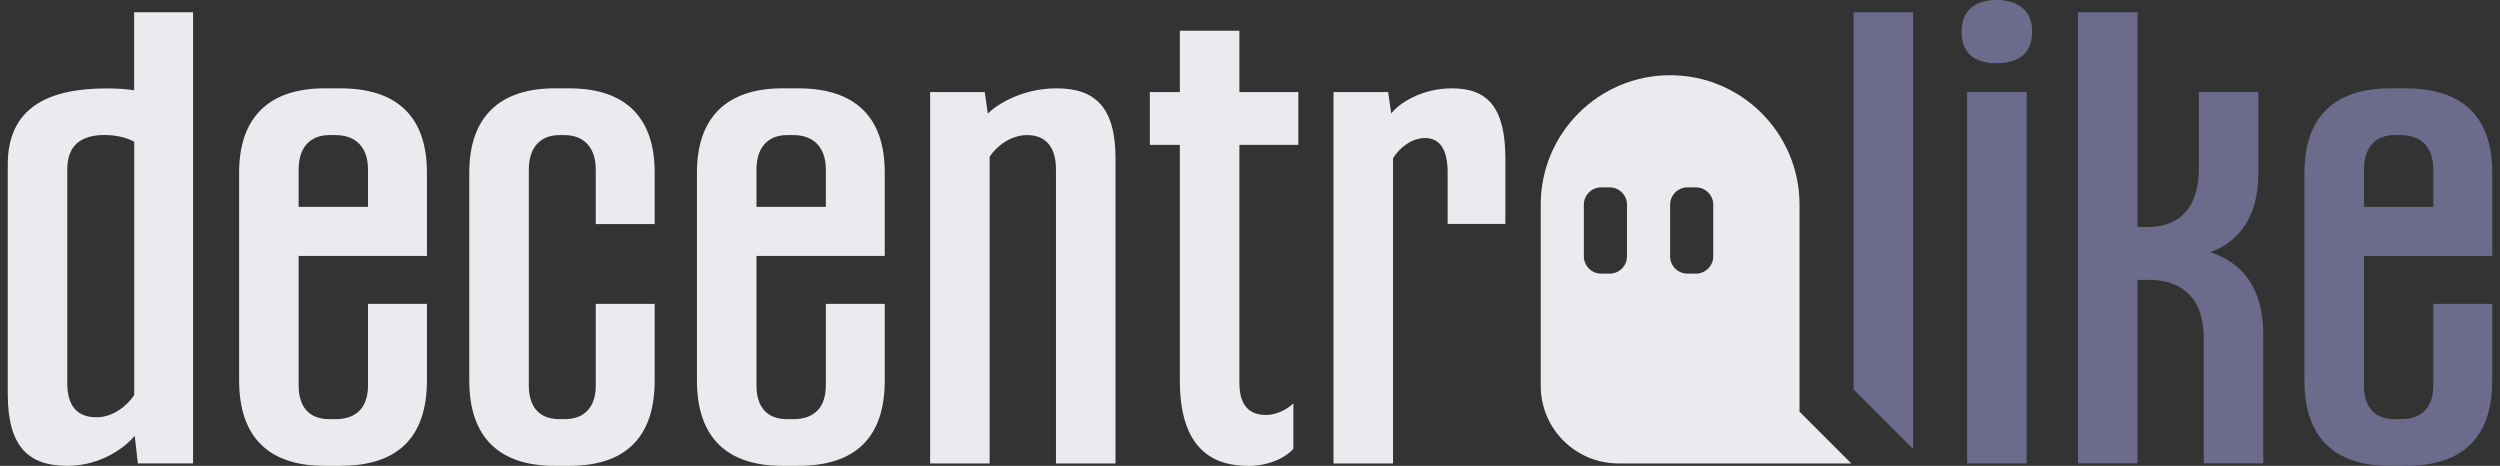
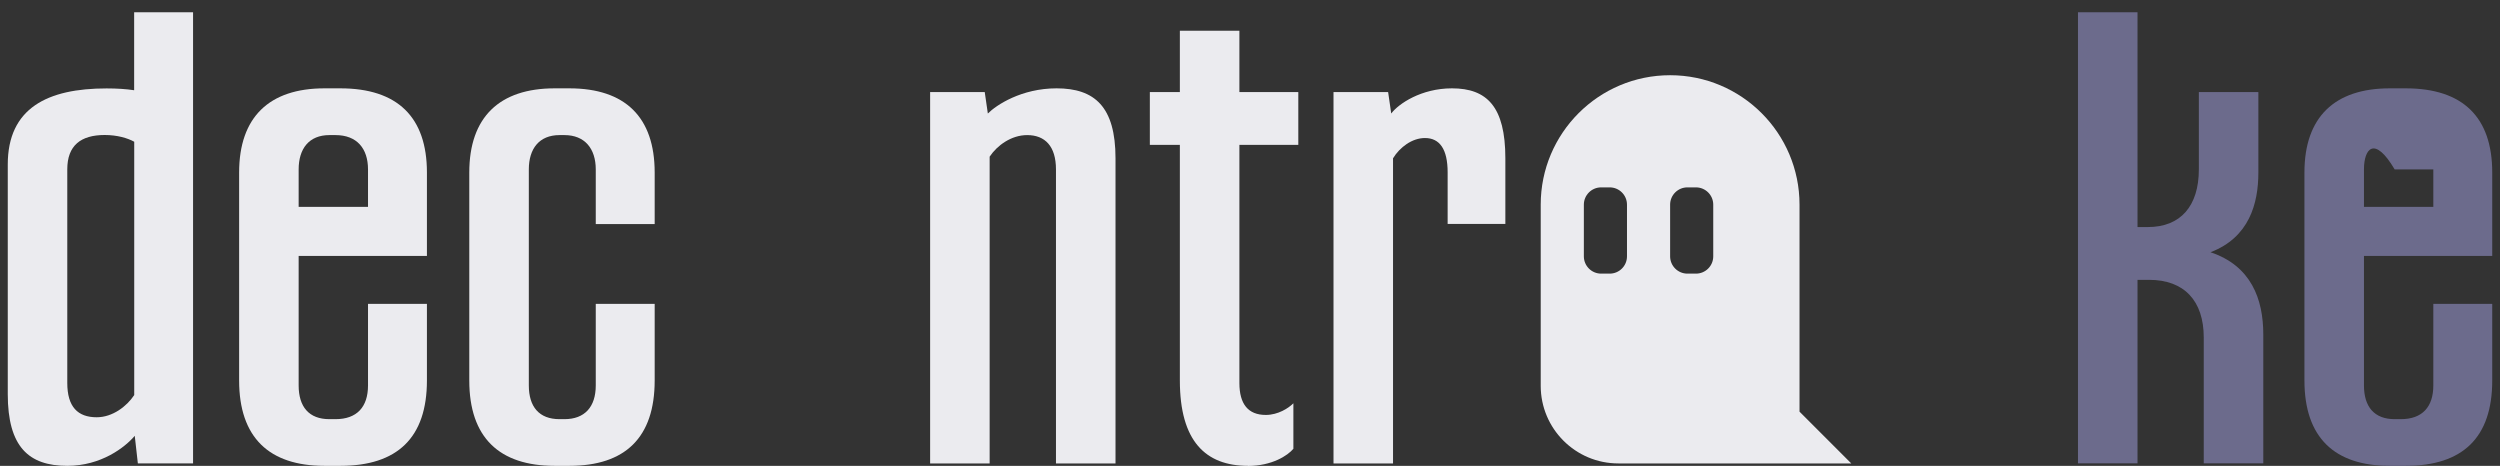
<svg xmlns="http://www.w3.org/2000/svg" width="161" height="30" viewBox="0 0 161 30" fill="none">
  <rect x="0" y="0" width="161" height="30" fill="#333333" stroke="none" />
  <g clip-path="url(#clip0_438_3047)">
    <path d="M8.683 28.061C8.05 28.811 6.511 30 4.333 30C1.844 30 0.5 28.772 0.5 25.378V10.594C0.5 6.955 3.067 5.694 6.861 5.694C7.533 5.694 8.128 5.733 8.639 5.811V0.789H12.433V29.844H8.878L8.678 28.067L8.683 28.061ZM8.644 25.45V9.128C8.211 8.889 7.539 8.694 6.744 8.694C5.206 8.694 4.333 9.367 4.333 10.905V24.661C4.333 26.2 5.006 26.872 6.228 26.872C7.256 26.872 8.167 26.161 8.639 25.45H8.644Z" fill="#EBEBEF" />
    <path d="M21.922 30H20.894C17.339 30 15.4 28.183 15.4 24.506V11.106C15.4 7.55 17.333 5.689 20.894 5.689H21.922C25.6 5.689 27.494 7.545 27.494 11.106V16.483H19.233V24.822C19.233 26.206 19.905 26.994 21.211 26.994H21.605C22.989 26.994 23.7 26.206 23.7 24.822V19.567H27.494V24.506C27.494 28.183 25.594 30 21.922 30ZM19.233 13.322H23.7V10.911C23.7 9.567 22.989 8.7 21.605 8.7H21.211C19.905 8.7 19.233 9.572 19.233 10.911V13.322Z" fill="#EBEBEF" />
    <path d="M30.222 24.506V11.106C30.222 7.55 32.161 5.689 35.717 5.689H36.667C40.261 5.689 42.161 7.545 42.161 11.106V14.428H38.367V10.911C38.367 9.567 37.656 8.7 36.35 8.7H36.033C34.728 8.7 34.056 9.572 34.056 10.911V24.822C34.056 26.206 34.728 26.994 36.033 26.994H36.35C37.656 26.994 38.367 26.206 38.367 24.822V19.567H42.161V24.506C42.161 28.183 40.261 30 36.667 30H35.717C32.161 30 30.222 28.183 30.222 24.506Z" fill="#EBEBEF" />
-     <path d="M51.406 30H50.378C46.822 30 44.883 28.183 44.883 24.506V11.106C44.883 7.55 46.822 5.689 50.378 5.689H51.406C55.083 5.689 56.978 7.545 56.978 11.106V16.483H48.717V24.822C48.717 26.206 49.389 26.994 50.694 26.994H51.089C52.472 26.994 53.183 26.206 53.183 24.822V19.567H56.978V24.506C56.978 28.183 55.083 30 51.406 30ZM48.717 13.322H53.183V10.911C53.183 9.567 52.472 8.7 51.089 8.7H50.694C49.389 8.7 48.717 9.572 48.717 10.911V13.322Z" fill="#EBEBEF" />
    <path d="M63.733 10.078V29.845H59.9V5.928H63.417L63.617 7.311C64.172 6.756 65.789 5.689 68.044 5.689C70.494 5.689 71.839 6.872 71.839 10.194V29.845H68.005V10.911C68.005 9.411 67.294 8.7 66.15 8.7C65.122 8.7 64.211 9.372 63.739 10.083L63.733 10.078Z" fill="#EBEBEF" />
    <path d="M80.372 30C77.644 30 75.983 28.417 75.983 24.506V9.328H74.05V5.928H75.983V1.978H79.817V5.928H83.611V9.328H79.817V24.667C79.817 26.011 80.372 26.722 81.516 26.722C82.305 26.722 82.978 26.289 83.294 25.972V28.9C82.939 29.333 81.911 30.006 80.367 30.006L80.372 30Z" fill="#EBEBEF" />
    <path d="M89.711 10.2V29.845H85.878V5.928H89.395L89.595 7.311C90.067 6.678 91.534 5.689 93.506 5.689C95.761 5.689 96.945 6.872 96.945 10.194V14.422H93.228V11.1C93.228 9.6 92.711 8.889 91.767 8.889C90.939 8.889 90.145 9.483 89.711 10.194V10.2Z" fill="#EBEBEF" />
-     <path d="M126.328 2.017C126.328 0.711 127.155 0 128.578 0C130 0 130.872 0.711 130.872 2.017C130.872 3.4 130.044 4.072 128.578 4.072C127.111 4.072 126.328 3.4 126.328 2.017ZM126.683 5.928H130.517V29.844H126.683V5.928Z" fill="#6C6B8C" />
    <path d="M137.656 18.022V29.839H133.822V0.789H137.656V14.622H138.328C140.422 14.622 141.606 13.278 141.606 10.905V5.928H145.439V11.105C145.439 13.122 144.844 15.294 142.356 16.244C144.967 17.117 145.756 19.25 145.756 21.539V29.839H141.922V21.739C141.922 19.367 140.656 18.022 138.406 18.022H137.656Z" fill="#6C6B8C" />
-     <path d="M154.928 30H153.9C150.345 30 148.406 28.183 148.406 24.506V11.106C148.406 7.55 150.339 5.689 153.9 5.689H154.928C158.606 5.689 160.5 7.545 160.5 11.106V16.483H152.239V24.822C152.239 26.206 152.911 26.994 154.217 26.994H154.611C155.995 26.994 156.706 26.206 156.706 24.822V19.567H160.5V24.506C160.5 28.183 158.6 30 154.928 30ZM152.239 13.322H156.706V10.911C156.706 9.567 155.995 8.7 154.611 8.7H154.217C152.911 8.7 152.239 9.572 152.239 10.911V13.322Z" fill="#6C6B8C" />
-     <path d="M123.205 28.917V0.789H119.372V25.083L123.205 28.917Z" fill="#6C6B8C" />
+     <path d="M154.928 30H153.9C150.345 30 148.406 28.183 148.406 24.506V11.106C148.406 7.55 150.339 5.689 153.9 5.689H154.928C158.606 5.689 160.5 7.545 160.5 11.106V16.483H152.239V24.822C152.239 26.206 152.911 26.994 154.217 26.994H154.611C155.995 26.994 156.706 26.206 156.706 24.822V19.567H160.5V24.506C160.5 28.183 158.6 30 154.928 30ZM152.239 13.322H156.706V10.911H154.217C152.911 8.7 152.239 9.572 152.239 10.911V13.322Z" fill="#6C6B8C" />
    <path d="M115.889 26.511V13.178C115.889 8.578 112.156 4.844 107.556 4.844C102.956 4.844 99.222 8.578 99.222 13.178V24.845C99.222 27.606 101.461 29.845 104.222 29.845H119.222L115.889 26.511ZM104.778 16.511C104.778 17.122 104.278 17.622 103.667 17.622H103.111C102.5 17.622 102 17.122 102 16.511V13.178C102 12.567 102.5 12.067 103.111 12.067H103.667C104.278 12.067 104.778 12.567 104.778 13.178V16.511ZM110.333 16.511C110.333 17.122 109.833 17.622 109.222 17.622H108.667C108.056 17.622 107.556 17.122 107.556 16.511V13.178C107.556 12.567 108.056 12.067 108.667 12.067H109.222C109.833 12.067 110.333 12.567 110.333 13.178V16.511Z" fill="#EBEBEF" />
  </g>
  <defs>
    <clipPath id="clip0_438_3047">
      <rect width="160" height="30" fill="white" transform="translate(0.5)" />
    </clipPath>
  </defs>
</svg>